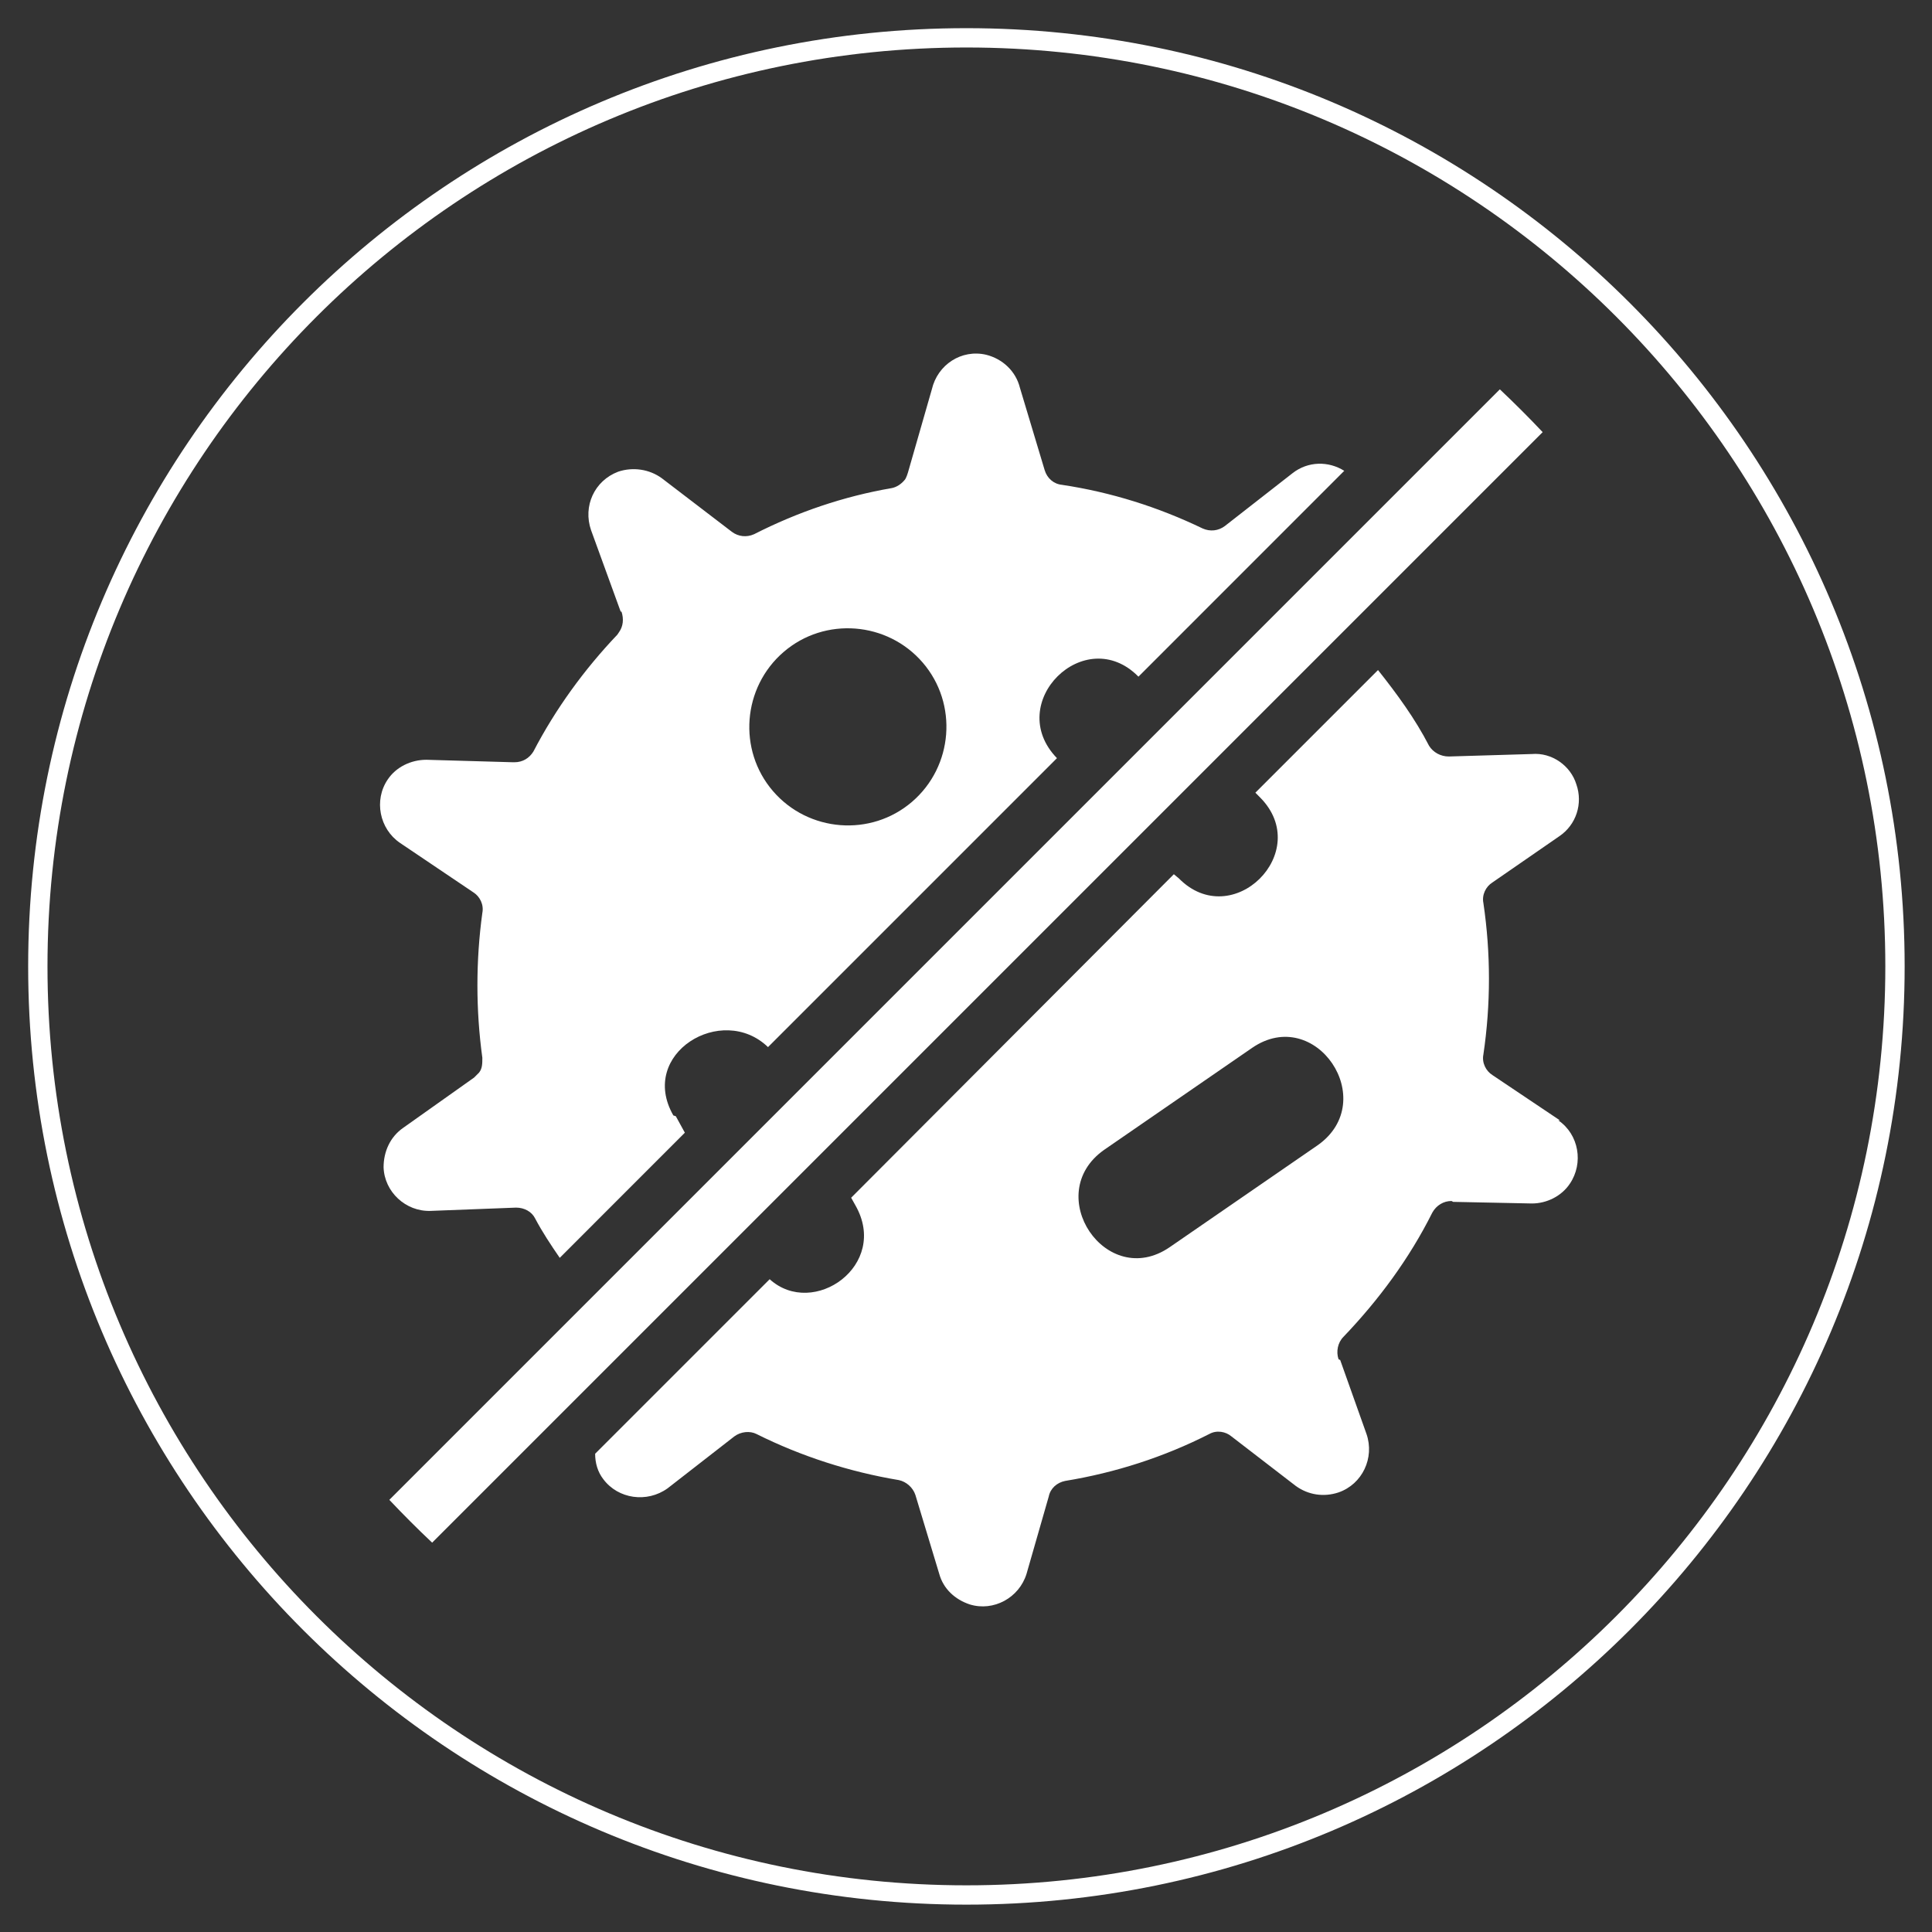
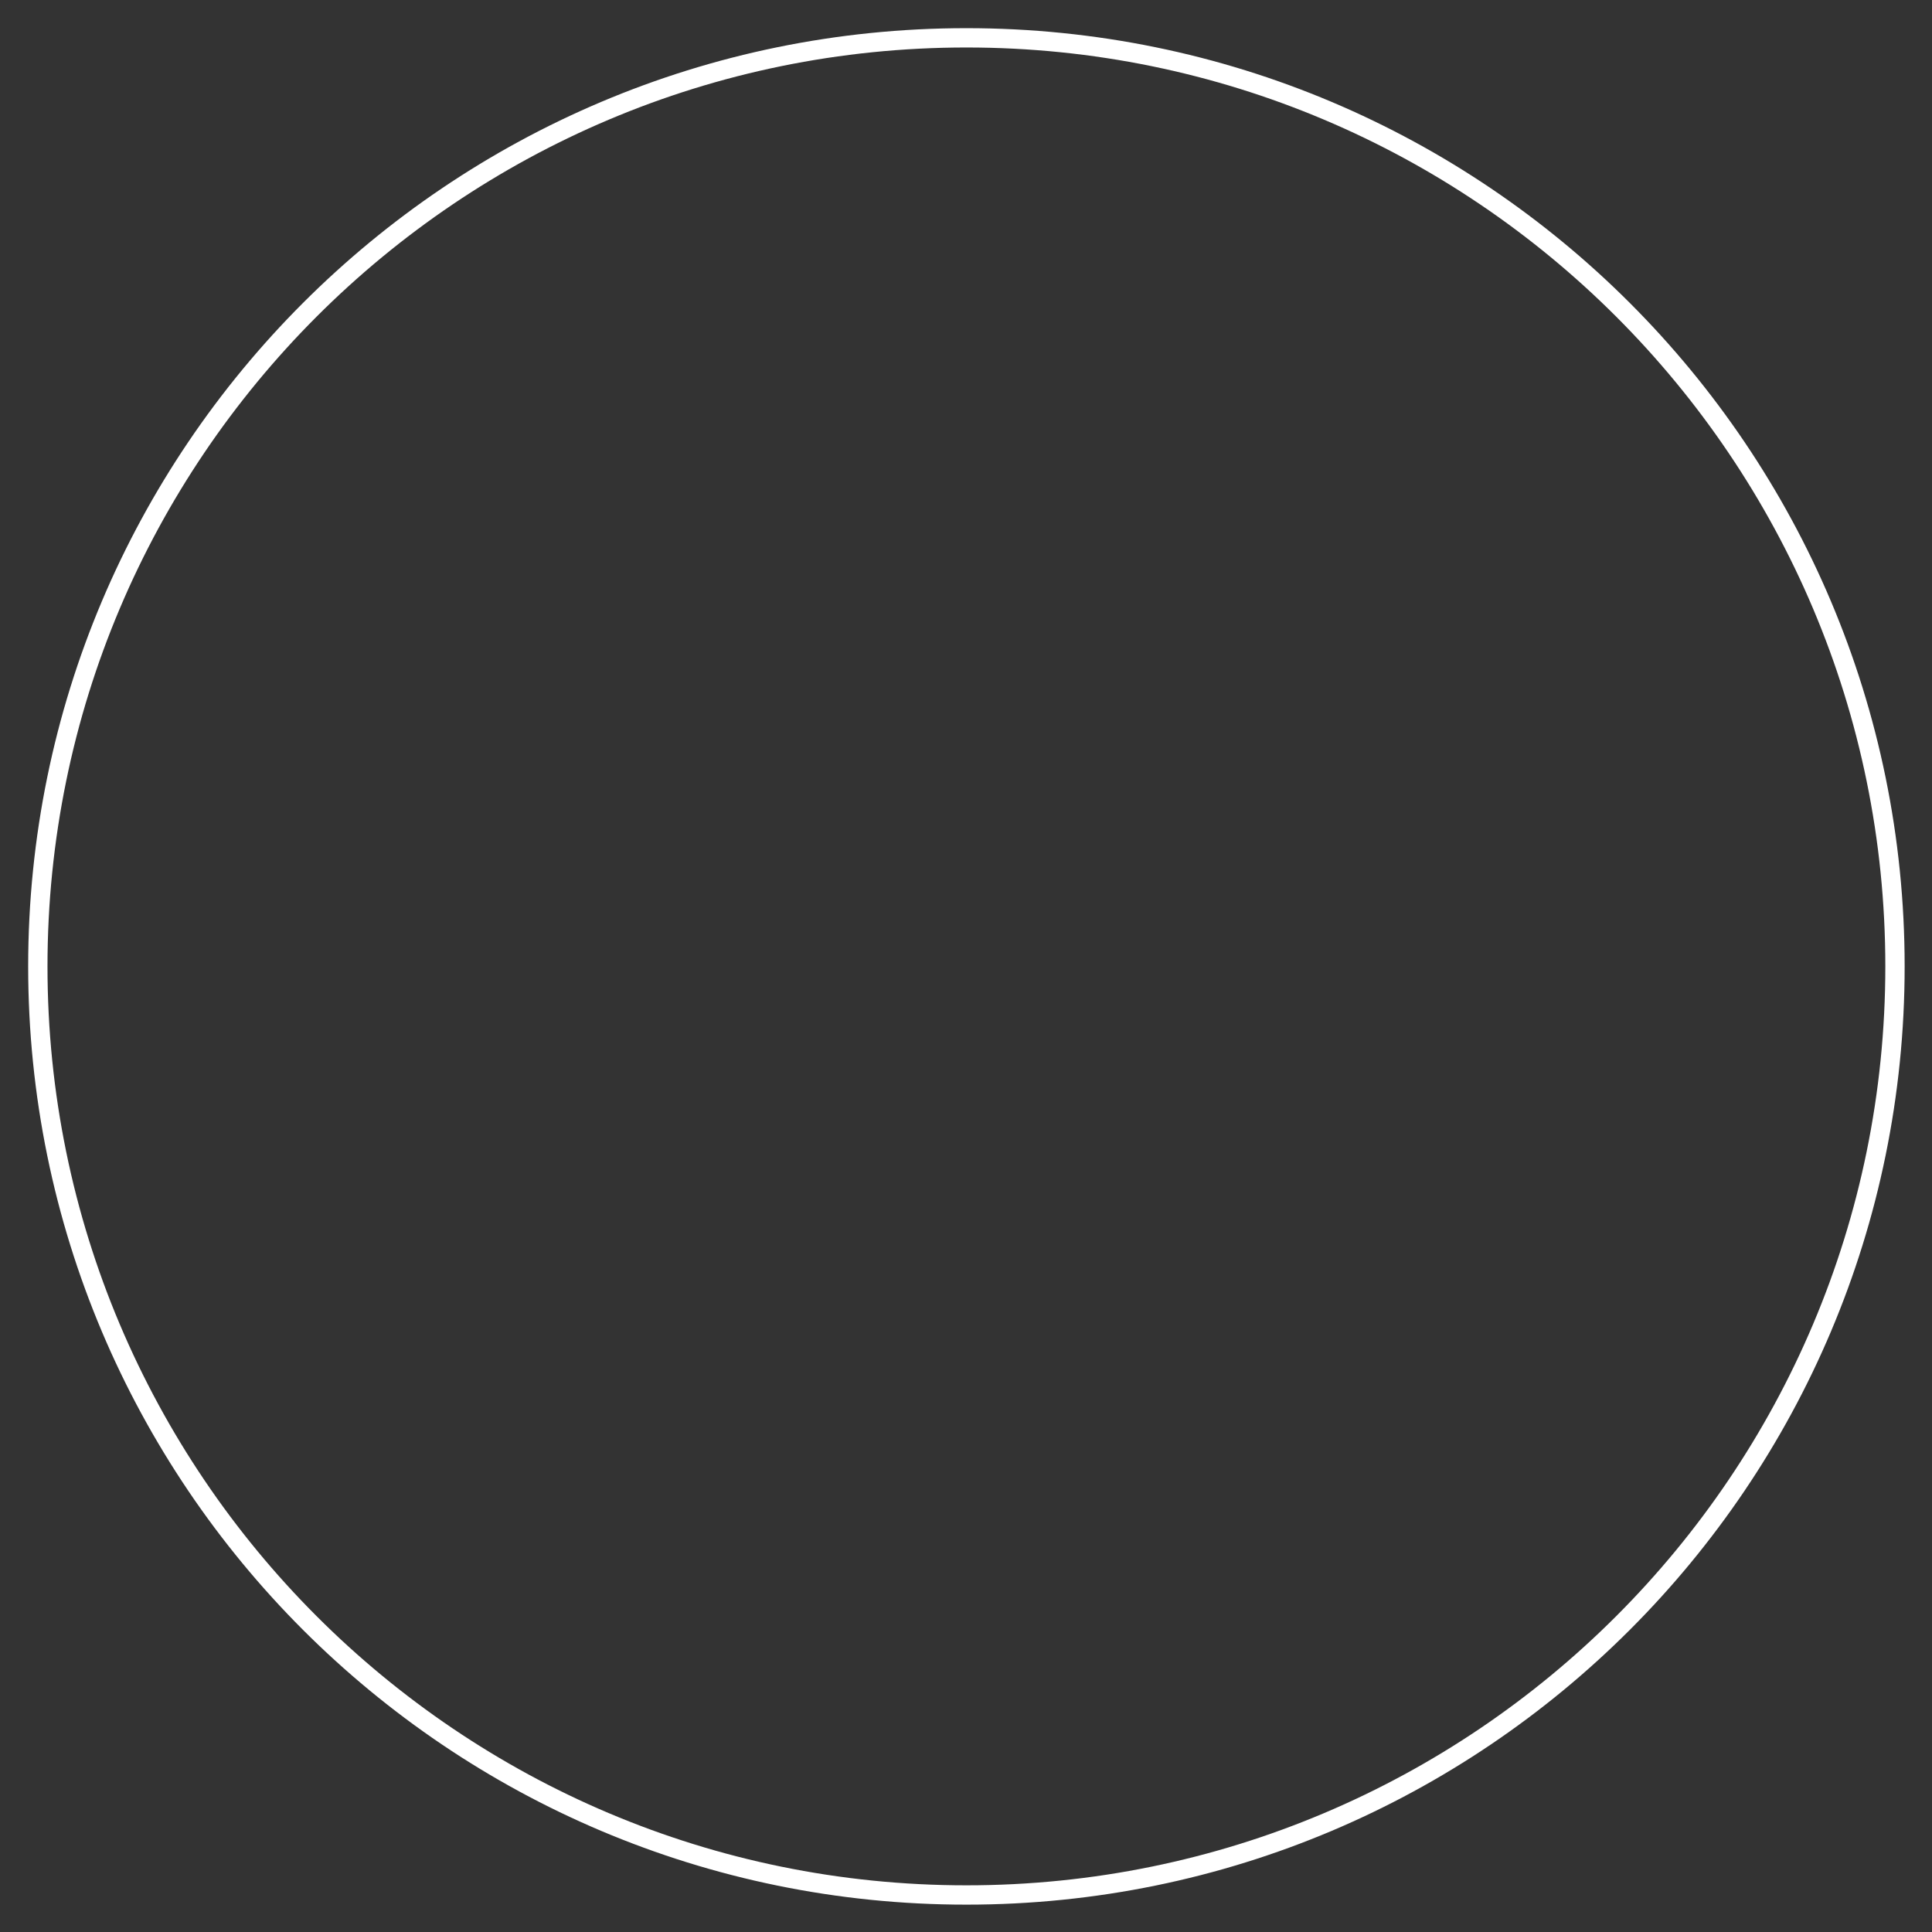
<svg xmlns="http://www.w3.org/2000/svg" width="50" height="50" viewBox="0 0 50 50" fill="none">
  <rect x="0" y="0" width="50" height="50" fill="#333333" stroke="none" />
  <g clip-path="url(#clip0_2497_29105)">
    <path d="M25.011 49.042C38.283 49.042 49.042 38.283 49.042 25.011C49.042 11.738 38.283 0.979 25.011 0.979C11.738 0.979 0.979 11.738 0.979 25.011C0.979 38.283 11.738 49.042 25.011 49.042Z" stroke="white" stroke-width="0.5" stroke-miterlimit="10" />
-     <path d="M38.816 10.076L10.076 38.816C10.438 39.199 10.8 39.562 11.184 39.924L39.924 11.184C39.562 10.8 39.199 10.438 38.816 10.076Z" fill="white" />
-     <path d="M40.371 28.995L38.624 27.823C38.454 27.716 38.347 27.503 38.39 27.29C38.582 25.991 38.582 24.67 38.39 23.37C38.347 23.157 38.454 22.944 38.624 22.838L40.35 21.645C40.797 21.346 40.968 20.792 40.797 20.302C40.648 19.812 40.158 19.471 39.647 19.514L37.495 19.578C37.282 19.578 37.09 19.471 36.984 19.301C36.622 18.598 36.153 17.959 35.663 17.341L32.489 20.515L32.616 20.643C34.001 22.049 31.892 24.137 30.507 22.731L30.379 22.625L22.028 30.997L22.135 31.189C23.029 32.744 21.048 34.129 19.919 33.106L15.402 37.623C15.402 37.857 15.466 38.092 15.615 38.283C15.999 38.795 16.744 38.901 17.277 38.518L19.003 37.175C19.173 37.048 19.408 37.026 19.578 37.112C20.729 37.687 21.985 38.092 23.264 38.305C23.456 38.347 23.626 38.496 23.69 38.688L24.308 40.733C24.414 41.117 24.712 41.394 25.096 41.522C25.714 41.713 26.374 41.351 26.566 40.733L27.141 38.731C27.184 38.518 27.354 38.369 27.567 38.326C28.867 38.113 30.124 37.708 31.296 37.112C31.487 37.005 31.722 37.048 31.871 37.175L33.532 38.454C33.852 38.688 34.257 38.752 34.64 38.624C35.258 38.411 35.578 37.729 35.365 37.112L34.683 35.194C34.683 35.194 34.662 35.194 34.64 35.173C34.576 34.981 34.619 34.747 34.768 34.598C35.684 33.639 36.472 32.574 37.069 31.381C37.176 31.189 37.367 31.082 37.559 31.082C37.559 31.082 37.58 31.082 37.602 31.104L39.647 31.146C40.03 31.146 40.414 30.955 40.627 30.635C40.989 30.102 40.861 29.357 40.329 28.995H40.371ZM34.108 29.634L30.273 32.276C28.632 33.405 26.949 30.912 28.569 29.762L32.403 27.12C34.044 25.991 35.727 28.483 34.108 29.634Z" fill="white" />
-     <path d="M17.426 28.867C16.51 27.269 18.683 25.948 19.876 27.099L27.354 19.621C25.969 18.193 28.078 16.105 29.463 17.512L34.789 12.185C34.385 11.93 33.852 11.93 33.447 12.249L31.7 13.613C31.53 13.741 31.317 13.762 31.125 13.677C29.974 13.123 28.76 12.739 27.482 12.547C27.269 12.526 27.098 12.377 27.035 12.164L26.395 10.034C26.289 9.607 25.948 9.288 25.522 9.181C24.883 9.032 24.265 9.437 24.116 10.076L23.498 12.228C23.498 12.228 23.455 12.377 23.413 12.42C23.328 12.526 23.2 12.611 23.072 12.633C21.836 12.846 20.643 13.251 19.514 13.826C19.322 13.911 19.109 13.89 18.939 13.762L17.128 12.377C16.808 12.143 16.382 12.079 15.999 12.207C15.381 12.441 15.083 13.101 15.296 13.719L16.063 15.828H16.084C16.148 16.02 16.127 16.212 16.02 16.361L15.977 16.425C15.125 17.32 14.38 18.342 13.804 19.45C13.698 19.621 13.527 19.727 13.314 19.727H13.272L11.035 19.663C10.63 19.663 10.246 19.855 10.034 20.174C9.671 20.707 9.82 21.453 10.353 21.815L12.249 23.093C12.42 23.2 12.526 23.413 12.483 23.626C12.313 24.861 12.313 26.14 12.483 27.375C12.483 27.525 12.483 27.652 12.398 27.759C12.356 27.802 12.313 27.844 12.27 27.887L10.438 29.186C10.097 29.421 9.927 29.804 9.927 30.209C9.948 30.848 10.502 31.359 11.141 31.338L13.357 31.253C13.57 31.253 13.762 31.359 13.847 31.53C14.039 31.892 14.252 32.212 14.486 32.553L17.724 29.314L17.49 28.888L17.426 28.867ZM20.281 16.872C21.346 15.956 22.965 16.084 23.881 17.149C24.797 18.215 24.67 19.834 23.604 20.75C22.539 21.666 20.92 21.538 20.004 20.473C19.088 19.408 19.216 17.788 20.281 16.872Z" fill="white" />
  </g>
  <defs>
    <clipPath id="clip0_2497_29105">
      <rect width="50" height="50" fill="white" />
    </clipPath>
  </defs>
</svg>